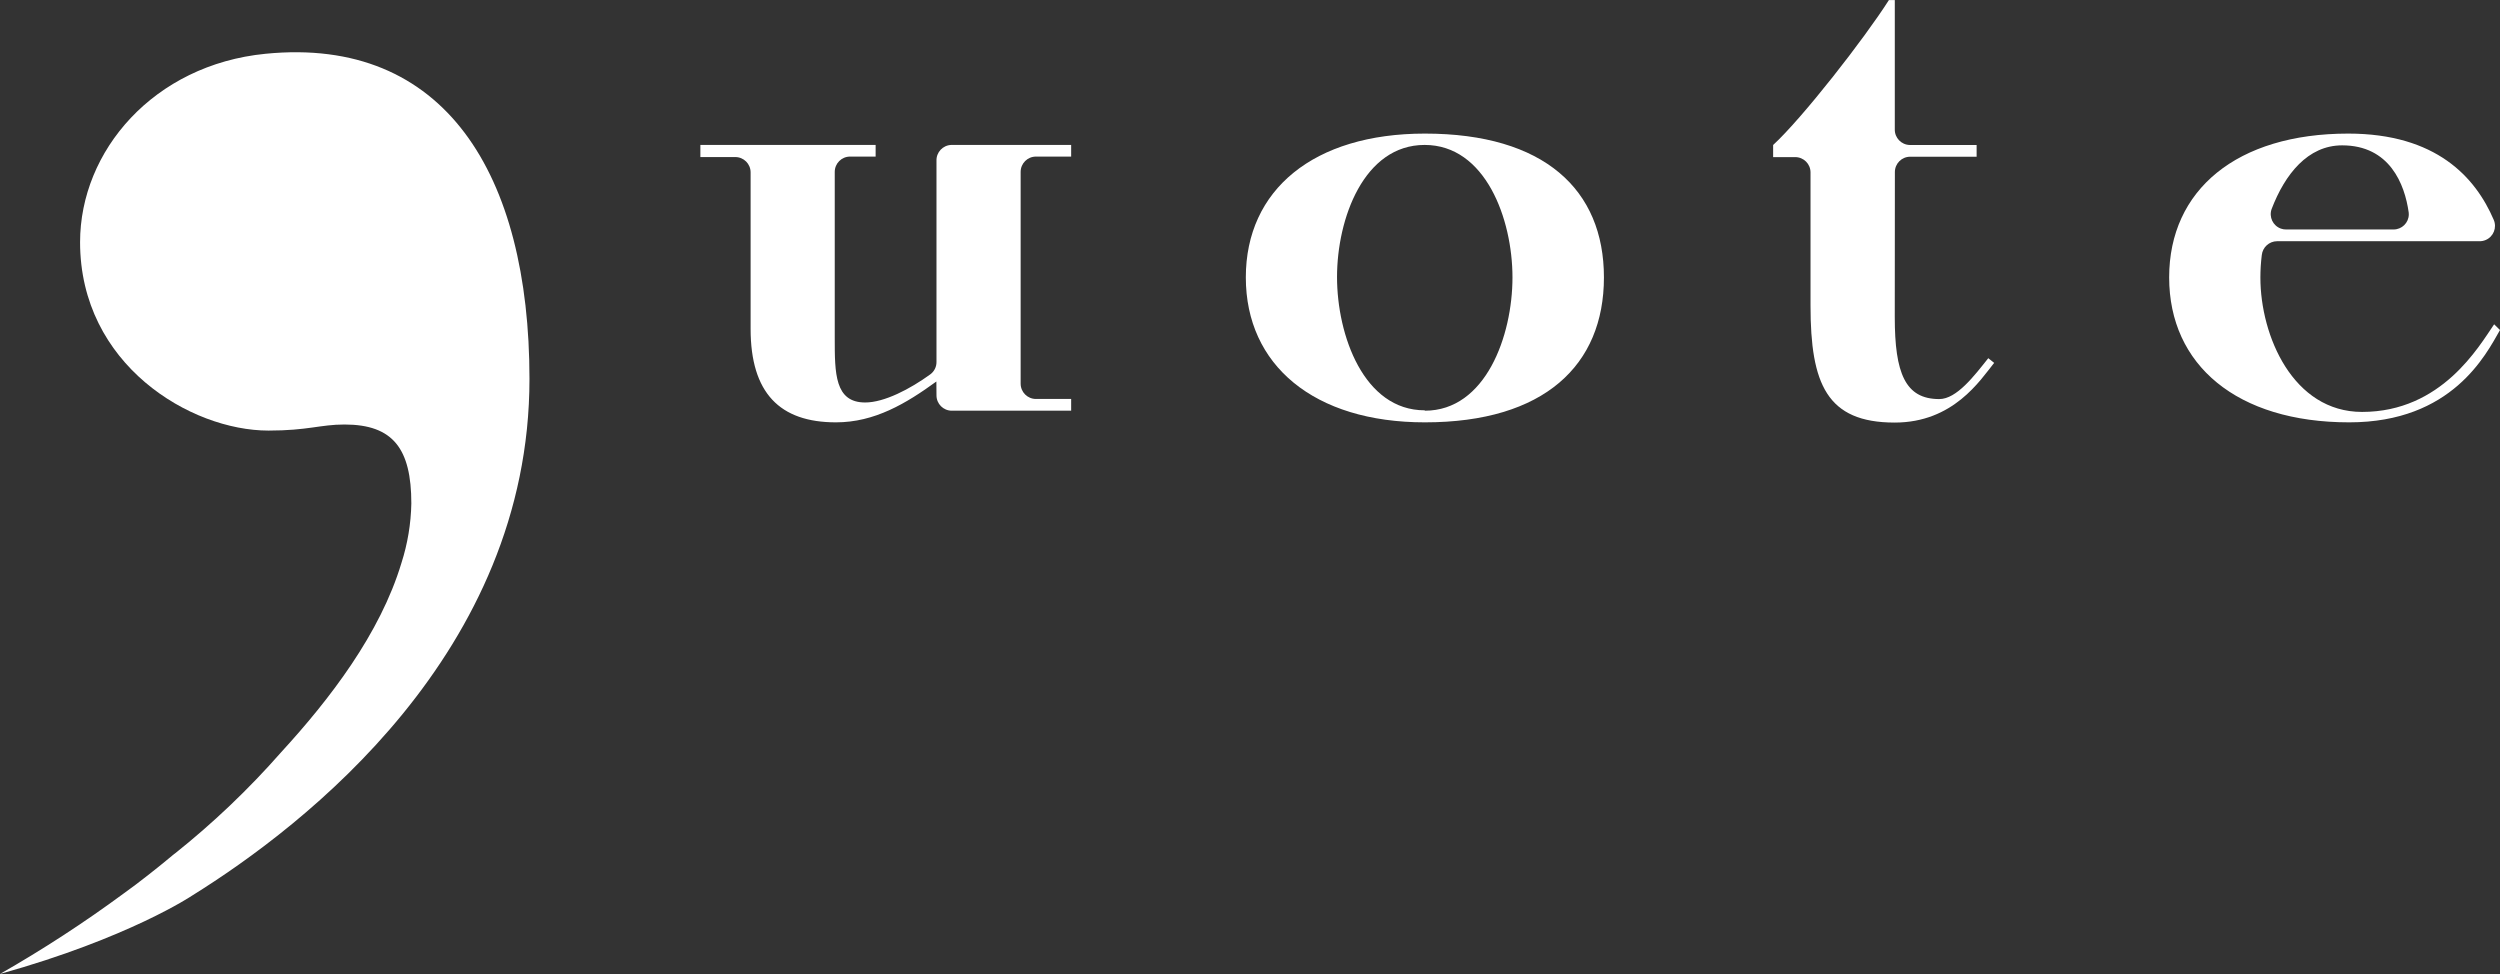
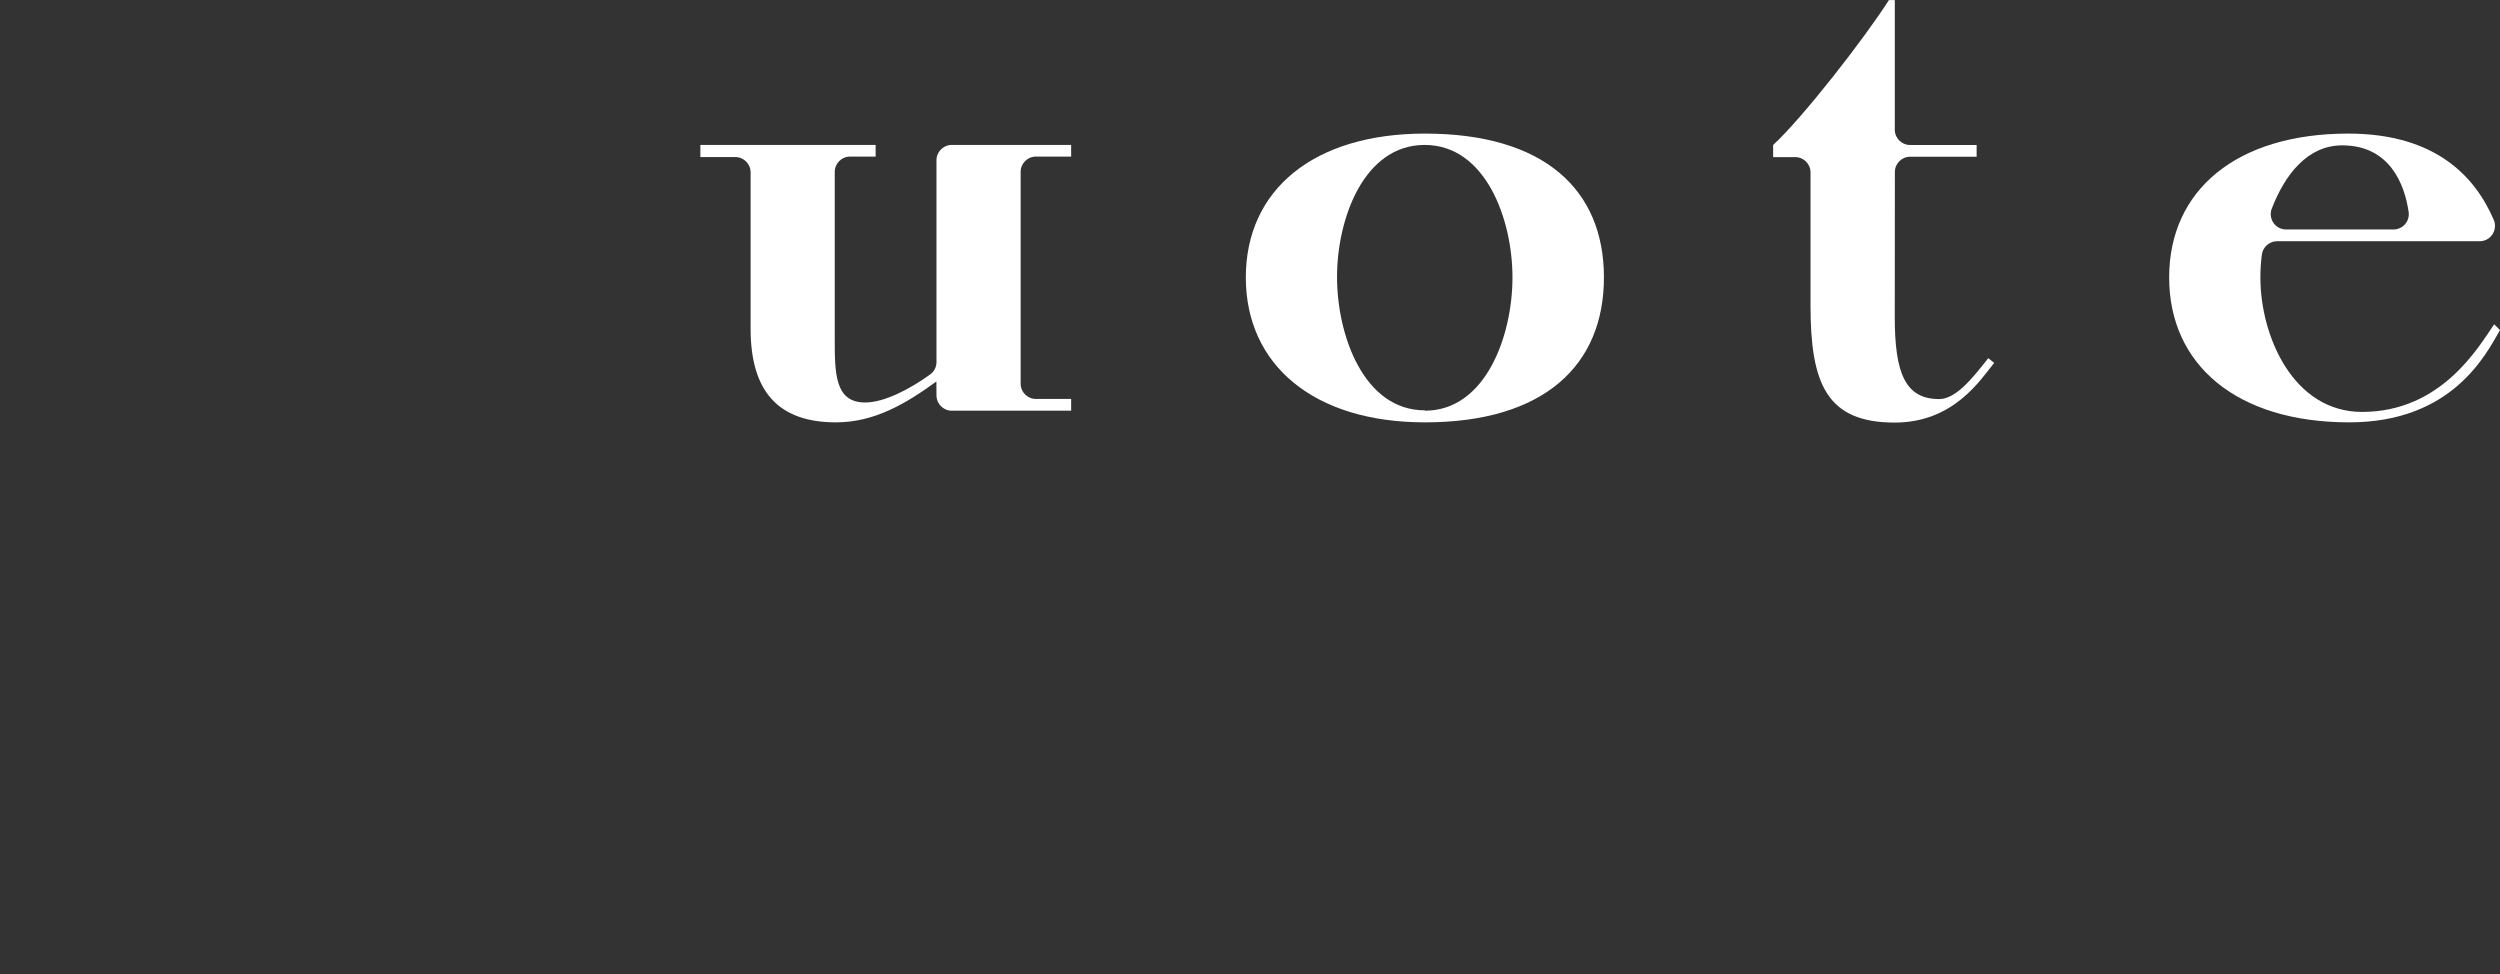
<svg xmlns="http://www.w3.org/2000/svg" viewBox="0 0 901.27 351.13" data-sanitized-data-name="レイヤー 2" data-name="レイヤー 2" id="_レイヤー_2">
  <rect x="0" y="0" width="901.27" height="351.13" fill="#333333" stroke="none" />
  <defs>
    <style>
      .cls-1 {
        fill: #fff;
        stroke-width: 0px;
      }
    </style>
  </defs>
  <g data-sanitized-data-name="レイヤー 1" data-name="レイヤー 1" id="_レイヤー_1-2">
    <path d="M337.59,137.52c-10.94,7.96-22.3,14.74-36.22,14.74-20.22,0-30.77-10.54-30.77-33.71v-56.41c0-3.05-2.47-5.52-5.52-5.52h-12.59v-4.37h63.18v4.2h-9.22c-3.05,0-5.52,2.47-5.52,5.52v59.96c0,12.66,0,23.17,10.97,23.17,6.89,0,16.17-4.84,23.49-10.15,1.41-1.04,2.24-2.69,2.22-4.45V57.95c-.1-3.05,2.29-5.6,5.34-5.7.06,0,.12,0,.18,0h43.03v4.2h-12.69c-3.05,0-5.52,2.47-5.52,5.52v76.34c0,3.05,2.47,5.52,5.52,5.52h12.69v4.23h-43.03c-3.05,0-5.52-2.47-5.52-5.52h0l-.04-5.02Z" class="cls-1" />
    <path d="M449.13,100.01c0-31.59,24.46-51.85,64.55-51.85,43.03,0,64.55,20.22,64.55,51.85s-21.52,52.25-64.55,52.25c-40.02,0-64.55-20.66-64.55-52.25M513.67,148.06c21.91,0,31.59-26.97,31.59-48.05s-9.75-47.76-31.66-47.76-31.59,26.54-31.59,47.62,9.68,48.05,31.59,48.05" class="cls-1" />
    <path d="M683.08,114.36c0,20.22,3.8,29.51,16.03,29.51,6.31,0,12.66-8.43,17.68-14.74l2.12,1.69c-5.06,6.31-14.74,21.52-35.86,21.52-24.46,0-30.34-13.91-30.34-42.13v-48.05c0-3.05-2.47-5.52-5.52-5.52h-7.96v-4.37c10.54-9.68,32.88-38.33,41.74-52.25h2.12v46.62c-.06,3.05,2.36,5.57,5.41,5.63.05,0,.1,0,.14,0h23.95v4.23h-23.95c-3.05,0-5.52,2.47-5.52,5.52l-.04,52.35Z" class="cls-1" />
    <path d="M901.27,118.98c-5.06,8.86-17.28,33.28-54.36,33.28-40.45,0-64.91-20.66-64.91-52.25s24.46-51.85,64.55-51.85c31.7,0,45.86,15.71,52.46,31.09,1.21,2.8-.07,6.05-2.87,7.26-.78.34-1.62.49-2.47.45h-72.76c-2.85.02-5.23,2.18-5.52,5.02-.33,2.68-.5,5.37-.5,8.07,0,21.09,11.8,48.45,36.65,48.45,28.69,0,42.13-23.6,47.62-31.59l2.12,2.08ZM862.86,82.73c3.03.02,5.51-2.41,5.53-5.44,0-.24-.01-.48-.04-.72-1.43-10.18-6.85-24.17-23.99-24.17-12.37,0-20.62,10.4-25.42,22.95-1.03,2.87.46,6.03,3.33,7.06.61.22,1.25.33,1.9.32h38.69Z" class="cls-1" />
-     <path d="M62.83,307.88c13.92-11.07,26.82-23.36,38.55-36.72,17.57-19.15,35.68-42.78,43.32-68.13,2.24-6.96,3.45-14.21,3.59-21.52,0-19.72-6.56-28.47-24.1-28.47-8.75,0-13.16,2.19-27.4,2.19-28.11,0-67.92-23.81-67.92-67.92,0-32.88,26.5-63.94,66.84-67.92,64.69-6.42,95.17,43.5,95.17,117.22,0,98.61-81.08,161.04-121.6,186.25,0,0-22.7,15.28-69.28,28.26,15.43-8.81,30.34-18.51,44.64-29.05,5.09-3.59,13.45-10.22,18.32-14.34" class="cls-1" />
  </g>
</svg>